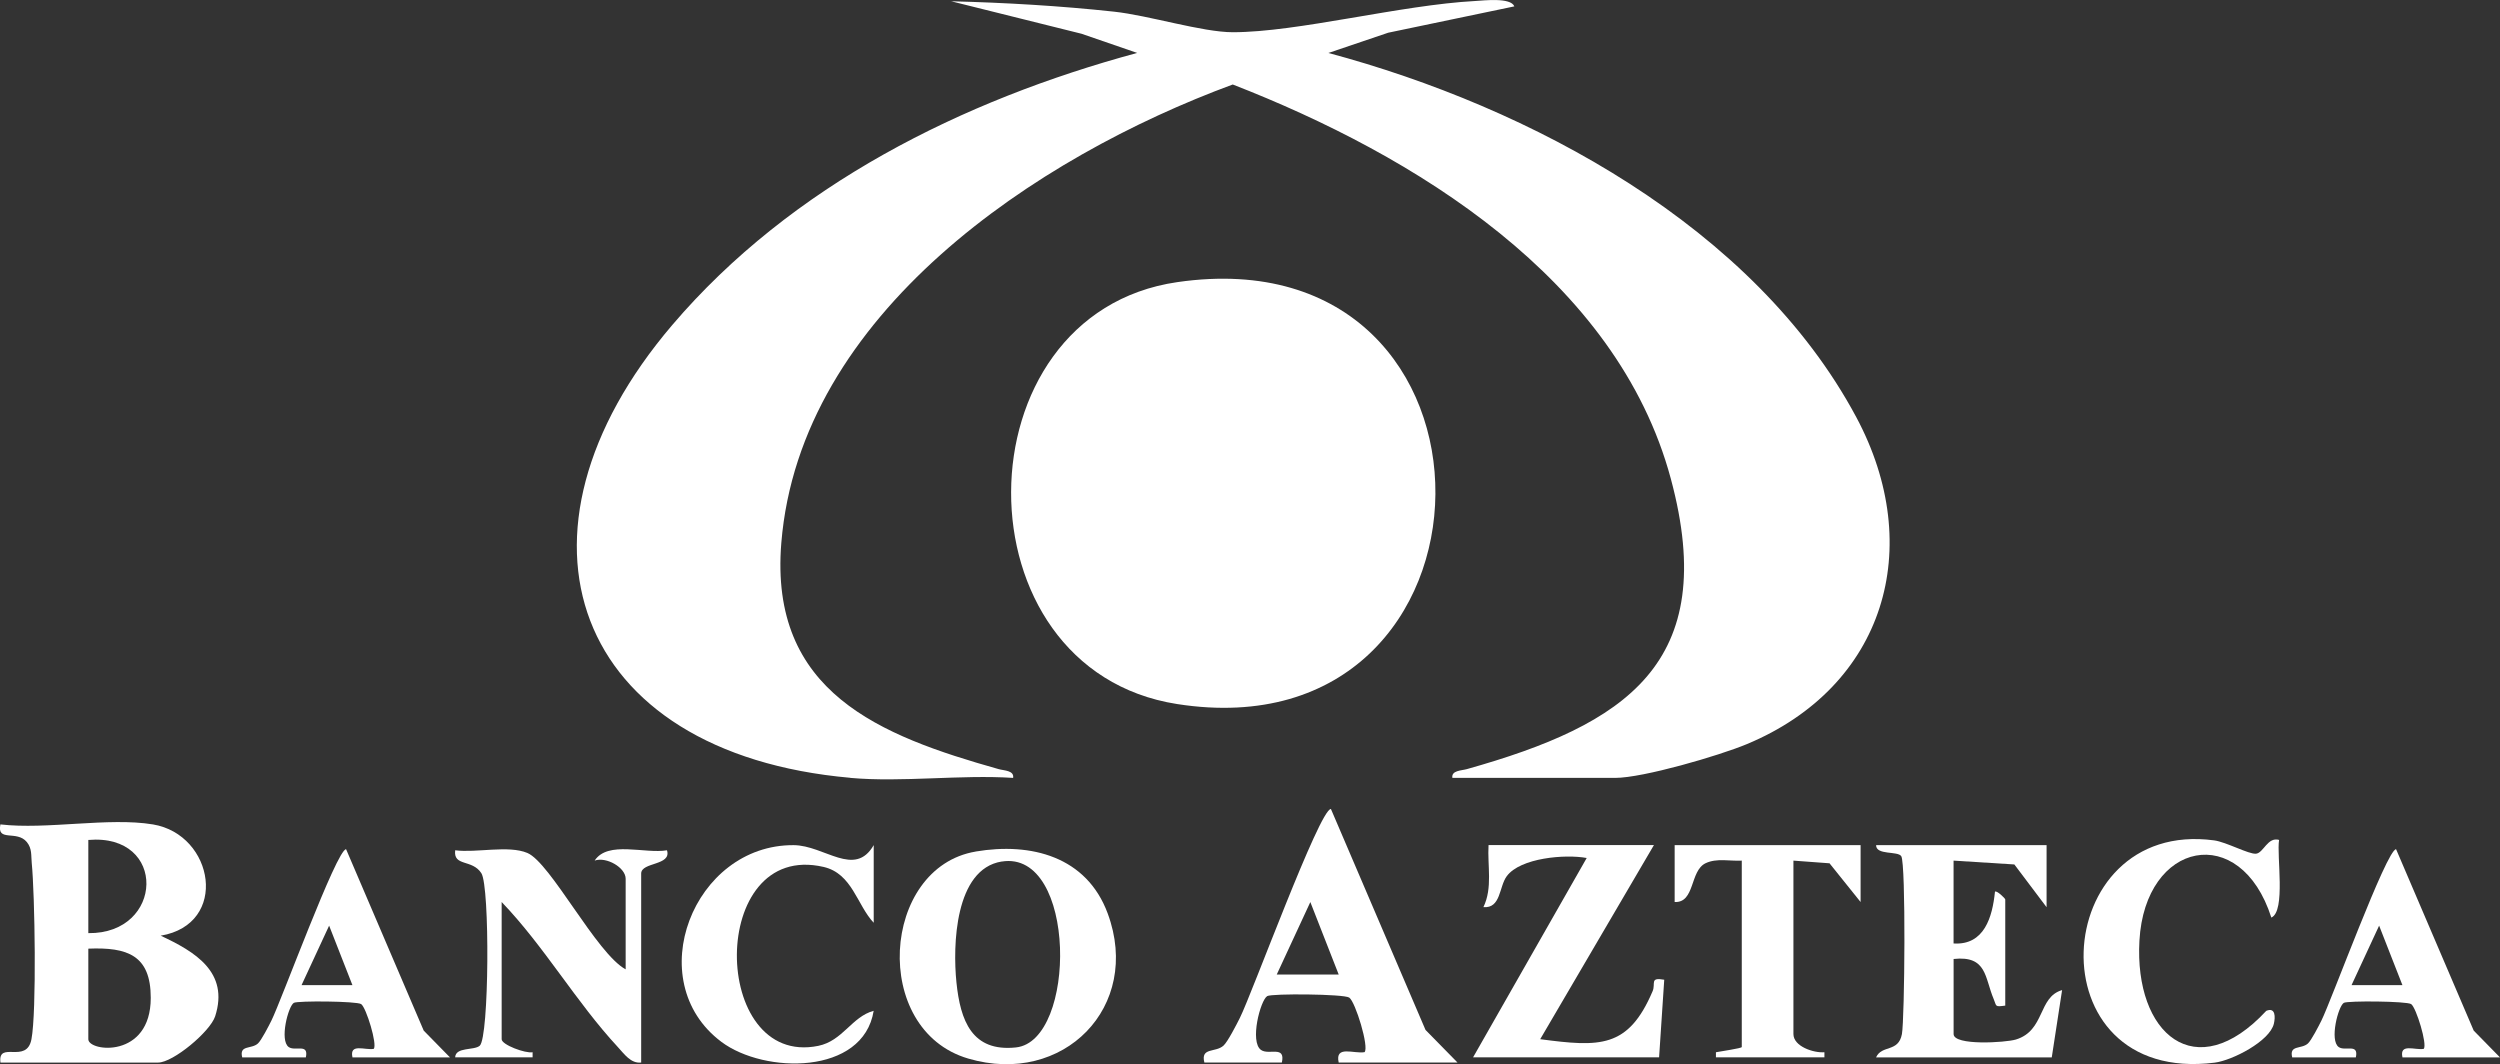
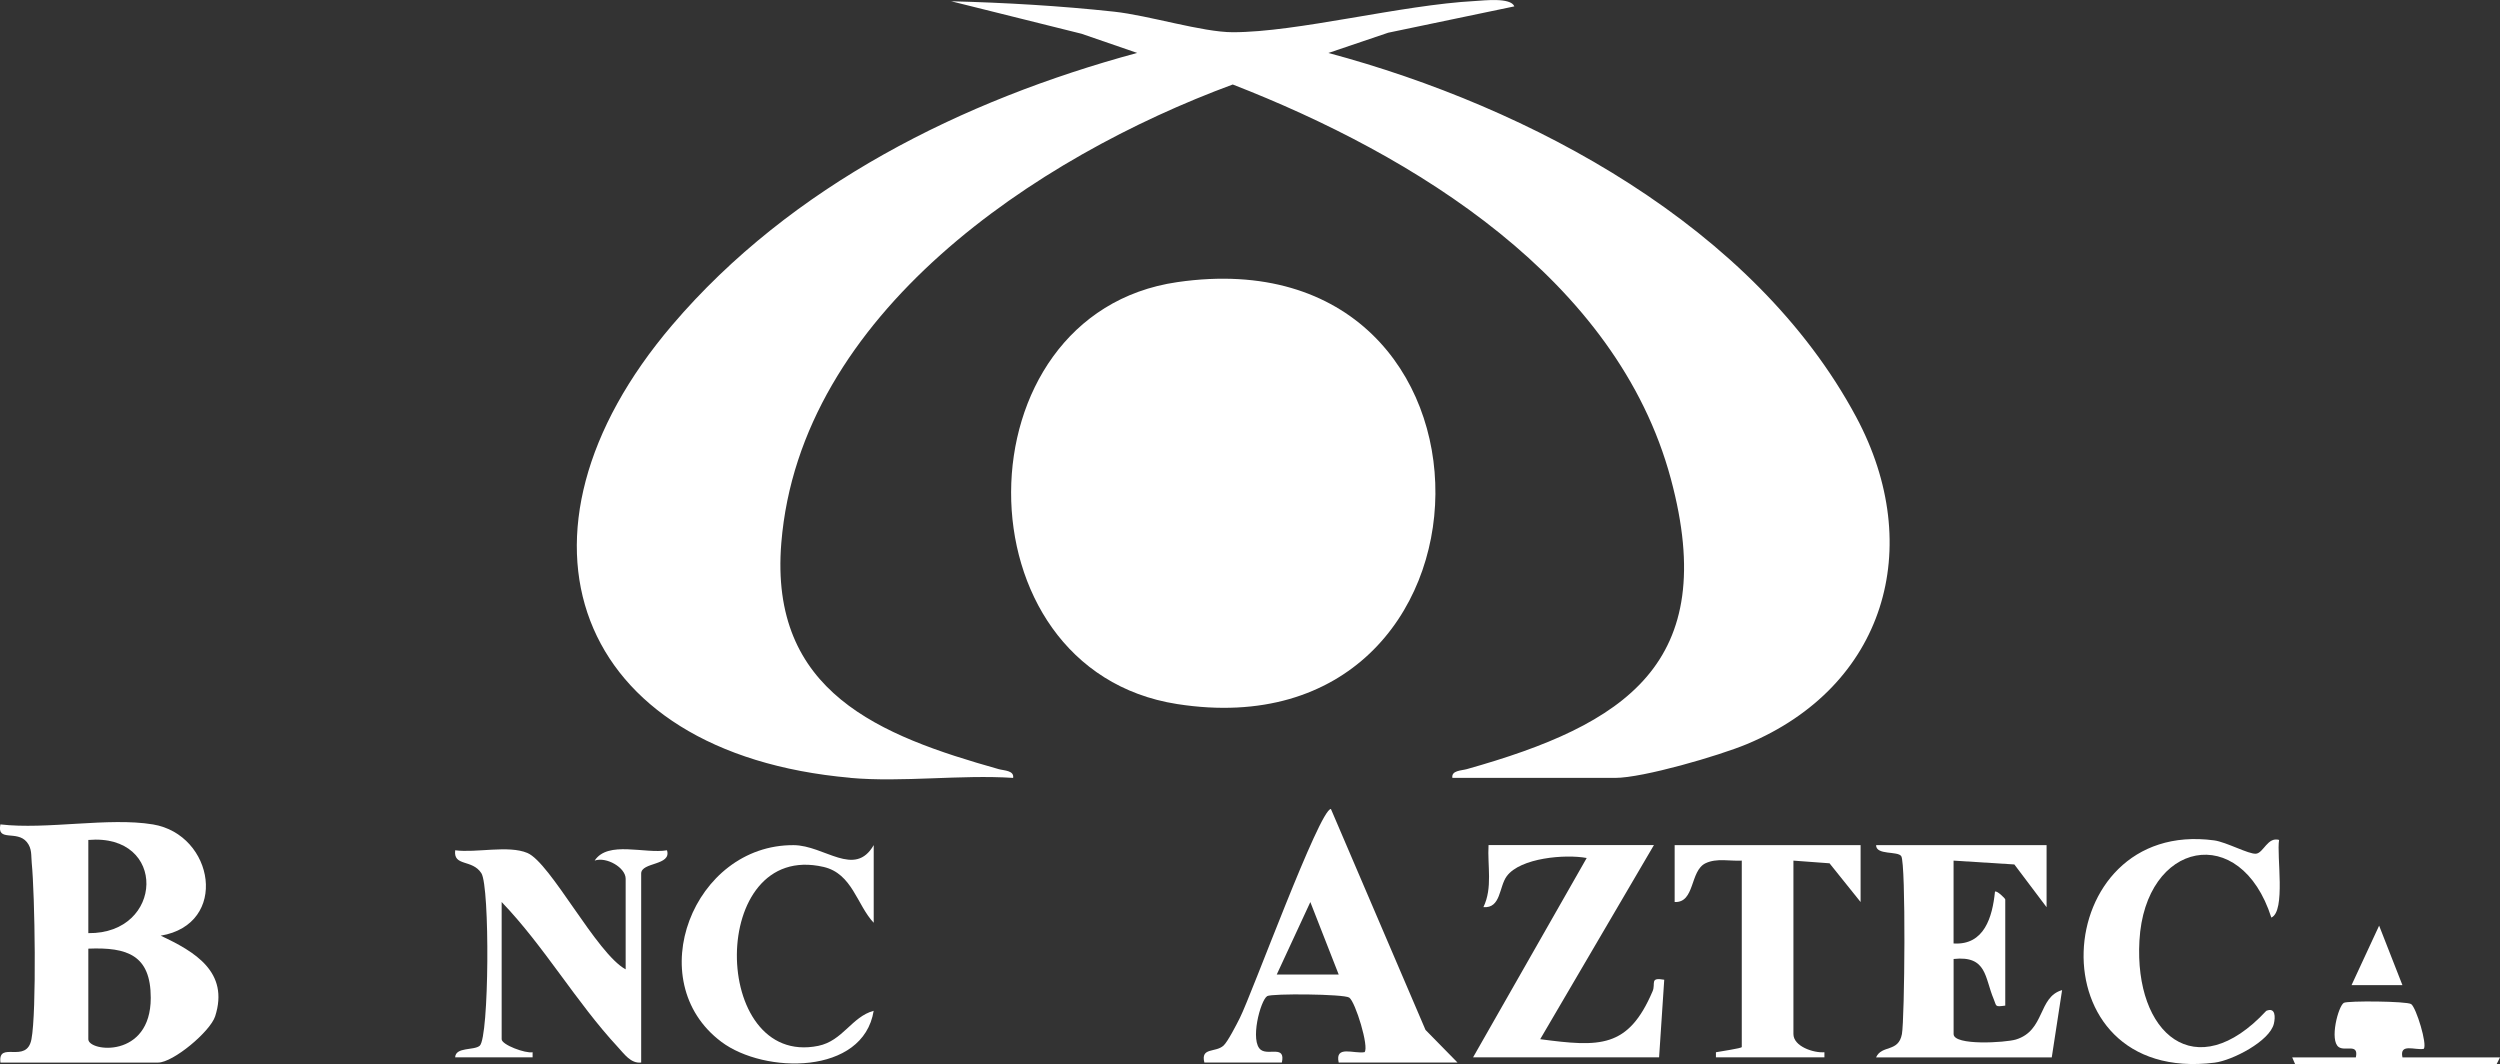
<svg xmlns="http://www.w3.org/2000/svg" id="Capa_2" data-name="Capa 2" viewBox="0 0 607.44 258.58">
  <rect x="0" y="0" width="607.44" height="258.58" fill="#333333" stroke="none" />
  <defs>
    <style>      .cls-1 {        fill: #fff;      }    </style>
  </defs>
  <g id="Capa_1-2" data-name="Capa 1">
    <g>
      <path class="cls-1" d="M206.64,188.99c-67.5-5.96-86.68-59.15-43.28-110.04,28.91-33.89,70.46-54.6,112.95-66.09l-13.53-4.66L231.12.31c13.14.33,26.46,1.11,39.53,2.52,8.49.91,21.48,5,28.89,5,15.74,0,40.78-6.62,58.94-7.59,2.03-.11,8.6-.92,9.47,1.31l-30.65,6.4-14.53,4.92c49.05,13.14,103.46,42.14,128.26,88.49,16.96,31.7,6.93,65.48-26.6,79.45-6.77,2.82-25.21,8.2-31.99,8.2h-39.55c-.28-1.83,2.2-1.76,3.51-2.13,38.36-10.79,61.69-25.57,49.57-70.56-13.09-48.63-62.46-78.67-106.44-95.79-47.65,17.58-105.15,55.66-109.69,111.4-2.96,36.3,24,46.84,52.82,54.95,1.31.37,3.79.3,3.51,2.13-12.81-.83-26.9,1.12-39.55,0Z" />
      <path class="cls-1" d="M286.06,68.55c84.57-12.25,82.67,115.41-.03,102.52-54.11-8.43-53.51-94.77.03-102.52Z" />
      <path class="cls-1" d="M37.15,200.31c14.91,2.48,18.58,24.23,1.89,27.04,8.32,3.88,16.69,8.84,13.24,19.58-1.2,3.72-10.2,11.25-13.87,11.25H.11c-.68-5.44,6.36.47,7.53-5.66,1.28-6.69.83-35.21.07-42.84-.18-1.84.11-3.49-1.2-5.09-2.42-2.96-7.33.08-6.41-4.28,11.22,1.32,26.33-1.78,37.04,0ZM21.46,226.73c18.38.23,19.26-24.3,0-22.64v22.64ZM21.46,230.5v22.01c0,3.05,15.18,4.8,15.17-10.06,0-10.37-5.68-12.34-15.17-11.95Z" />
-       <path class="cls-1" d="M237.07,206.9c13.46-2.27,26.97,1.21,32.08,15.06,8.36,22.65-10.79,42.05-33.91,35.24-23.73-6.99-21.12-46.43,1.83-50.29ZM243.37,209.33c-11.38,1.85-11.89,20.4-10.98,29.34.95,9.36,3.78,16.96,14.46,15.83,14.86-1.57,14.84-48.14-3.48-45.16Z" />
      <path class="cls-1" d="M354.15,258.17h-28.88c-.96-4.3,3.7-2.06,6.28-2.52,1.16-1.19-2.22-12.24-3.72-13.26-1.3-.88-18.86-1.02-19.93-.36-1.67,1.03-4.28,11.08-1.52,13.07,1.92,1.38,6.01-1.2,5.08,3.07h-18.83c-.95-3.78,2.72-2.33,4.67-4.13,1.01-.93,3.18-5.15,3.96-6.72,2.93-5.84,19.36-50.76,22.12-50.76l22.98,53.68,7.78,7.93ZM325.27,236.78l-6.89-17.6-8.16,17.6h15.05Z" />
      <path class="cls-1" d="M497.27,205.34v15.09s-7.83-10.39-7.83-10.39l-14.77-.93v20.13c7.49.48,9.44-6.46,10.06-12.58.39-.4,2.5,1.63,2.5,1.89v25.79c-2.62.34-2.05.2-2.81-1.59-2.2-5.16-1.58-10.63-9.74-9.74v18.24c0,2.88,12.66,2.08,15.13,1.33,7.14-2.18,5.34-10.33,11.23-12.01l-2.51,16.35h-42.69c1.39-3.11,5.44-1.14,6.28-5.66.67-3.61,1-41.41-.16-43.23-.84-1.31-6.14-.18-6.11-2.68h41.43Z" />
      <path class="cls-1" d="M152.02,235.53v-22.01c0-2.73-4.69-5.41-7.53-4.42,3.21-4.91,12.2-1.58,17.57-2.5,1.19,3.77-6.27,2.82-6.27,5.65v45.92c-2.53.3-4.15-2.13-5.67-3.76-10.14-10.93-17.87-24.45-28.23-35.24v33.34c0,1.35,5.79,3.5,7.52,3.16v1.24s-18.82,0-18.82,0c.11-2.57,4.58-1.62,5.97-2.82,2.3-1.98,2.49-38.69.4-41.92-2.23-3.47-6.85-1.55-6.36-5.57,5.11.68,12.93-1.29,17.54.65,5.63,2.37,16.8,24.45,23.88,28.28Z" />
      <path class="cls-1" d="M401.86,205.34l-27.63,47.16c14.46,1.9,21.39,2.28,27.32-11.68.78-1.83-.79-3.43,2.82-2.77l-1.25,18.86h-45.2l27.61-48.44c-5.23-.97-16.13-.04-19.43,4.43-1.89,2.56-1.4,7.86-5.67,7.51,2.29-4.7.95-10.07,1.25-15.08h40.17Z" />
      <path class="cls-1" d="M553.76,204.09c-.63,3.79,1.67,17.3-1.88,18.86-7.48-23.4-30.7-18.64-32.05,5.62-1.27,22.65,13.66,35.53,30.82,17.04,2.29-.95,2.21,1.58,1.85,3.11-.98,4.25-10.09,8.94-14.39,9.48-44.35,5.53-40.5-59.41-.13-54.01,2.96.4,8.45,3.42,10.18,3.24,1.82-.18,2.82-4.17,5.61-3.35Z" />
      <path class="cls-1" d="M452.08,205.34v13.83s-7.55-9.41-7.55-9.41l-8.77-.65v42.14c0,3,4.89,4.63,7.53,4.42v1.24s-26.36,0-26.36,0v-1.24c.91-.19,6.28-.95,6.28-1.27v-45.29c-2.85.16-6.08-.66-8.79.63-3.86,1.83-2.53,9.65-7.52,9.43v-13.83s45.19,0,45.19,0Z" />
      <path class="cls-1" d="M212.29,224.21c-4.08-4.32-5.19-11.95-12.19-13.57-28.15-6.5-27.57,48.82-1.29,43.48,5.98-1.22,8.14-7.08,13.47-8.52-2.52,15.67-26.56,15.39-37.02,7.53-19.7-14.8-6.8-47.93,17.58-47.78,7.5.05,14.84,8,19.45-.01v18.87Z" />
-       <path class="cls-1" d="M109.34,256.92h-23.7c-.78-3.53,3.04-1.69,5.16-2.07.95-.97-1.82-10.05-3.05-10.88-1.07-.72-15.48-.84-16.36-.3-1.37.84-3.51,9.1-1.25,10.73,1.57,1.13,4.93-.99,4.17,2.52h-15.46c-.78-3.1,2.23-1.92,3.83-3.39.83-.76,2.61-4.23,3.25-5.52,2.4-4.79,15.89-41.67,18.16-41.67l18.86,44.07,6.38,6.51ZM85.63,239.36l-5.66-14.45-6.7,14.45h12.36Z" />
-       <path class="cls-1" d="M607.44,256.92h-23.7c-.78-3.53,3.04-1.69,5.16-2.07.95-.97-1.82-10.05-3.05-10.88-1.07-.72-15.48-.84-16.36-.3-1.37.84-3.51,9.1-1.25,10.73,1.57,1.13,4.93-.99,4.17,2.52h-15.46c-.78-3.1,2.23-1.92,3.83-3.39.83-.76,2.61-4.23,3.25-5.52,2.4-4.79,15.89-41.67,18.16-41.67l18.86,44.07,6.38,6.51ZM583.73,239.36l-5.66-14.45-6.7,14.45h12.36Z" />
+       <path class="cls-1" d="M607.44,256.92h-23.7c-.78-3.53,3.04-1.69,5.16-2.07.95-.97-1.82-10.05-3.05-10.88-1.07-.72-15.48-.84-16.36-.3-1.37.84-3.51,9.1-1.25,10.73,1.57,1.13,4.93-.99,4.17,2.52h-15.46l18.86,44.07,6.38,6.51ZM583.73,239.36l-5.66-14.45-6.7,14.45h12.36Z" />
    </g>
  </g>
</svg>